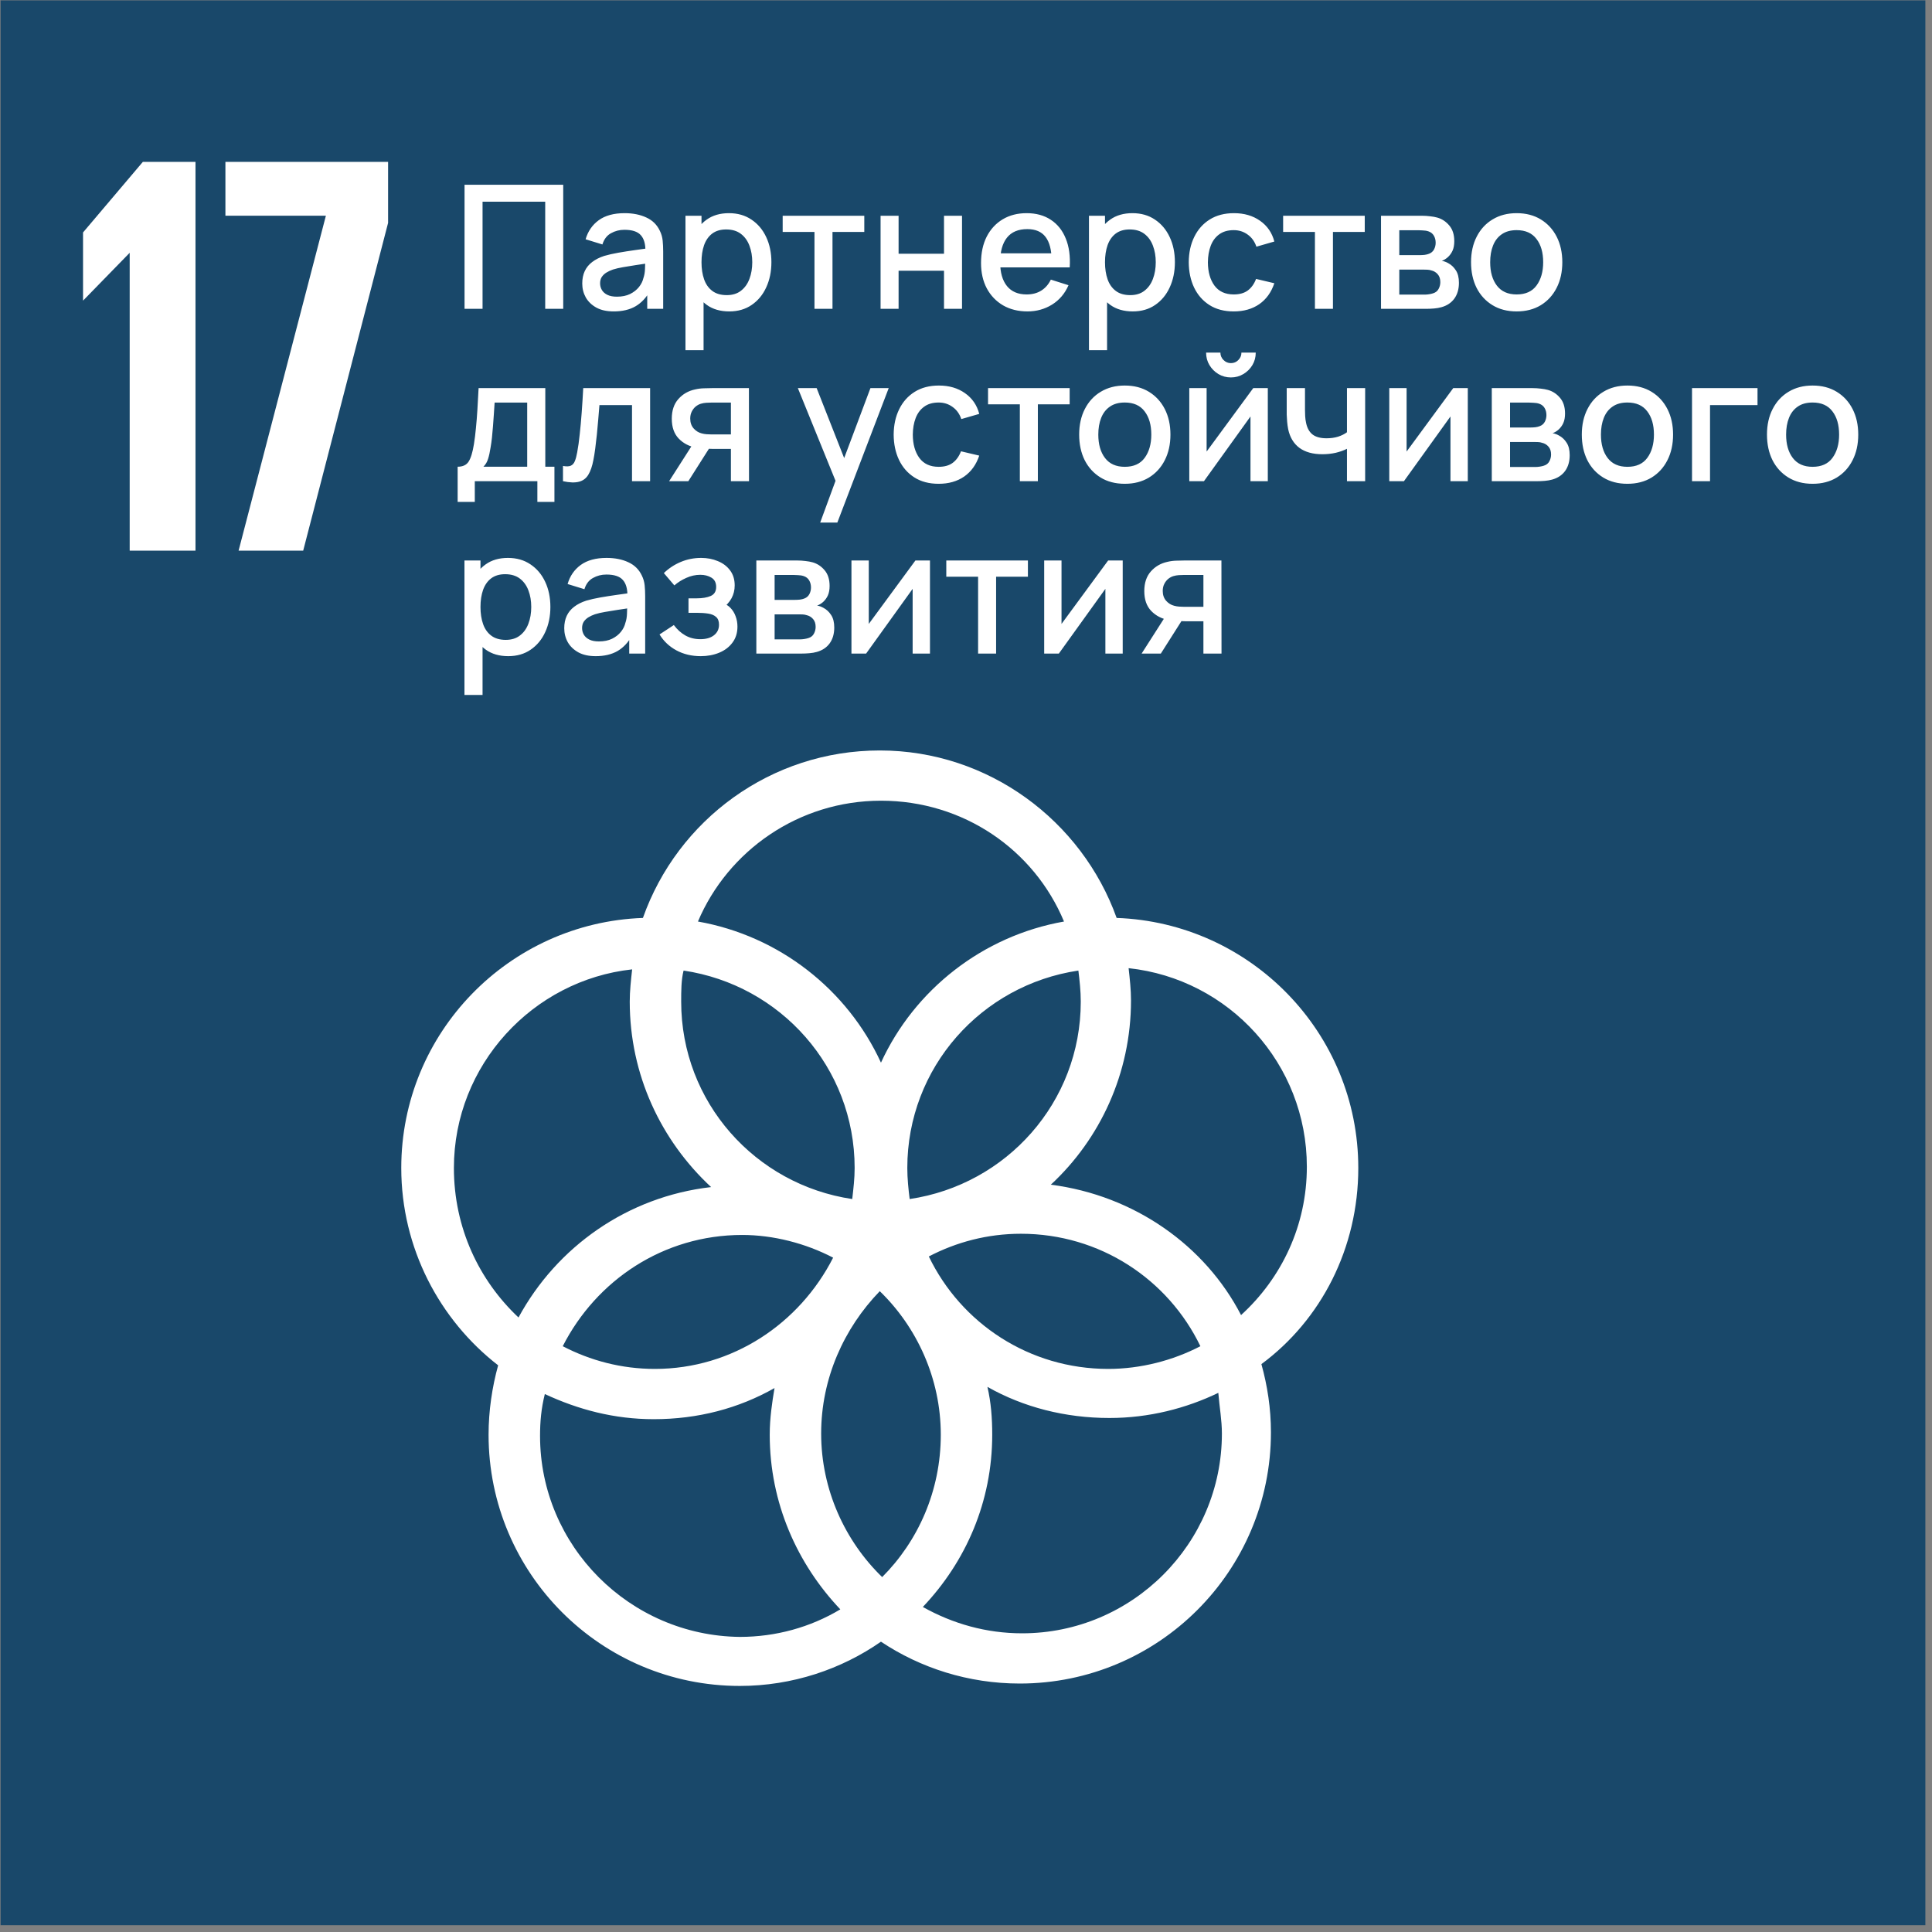
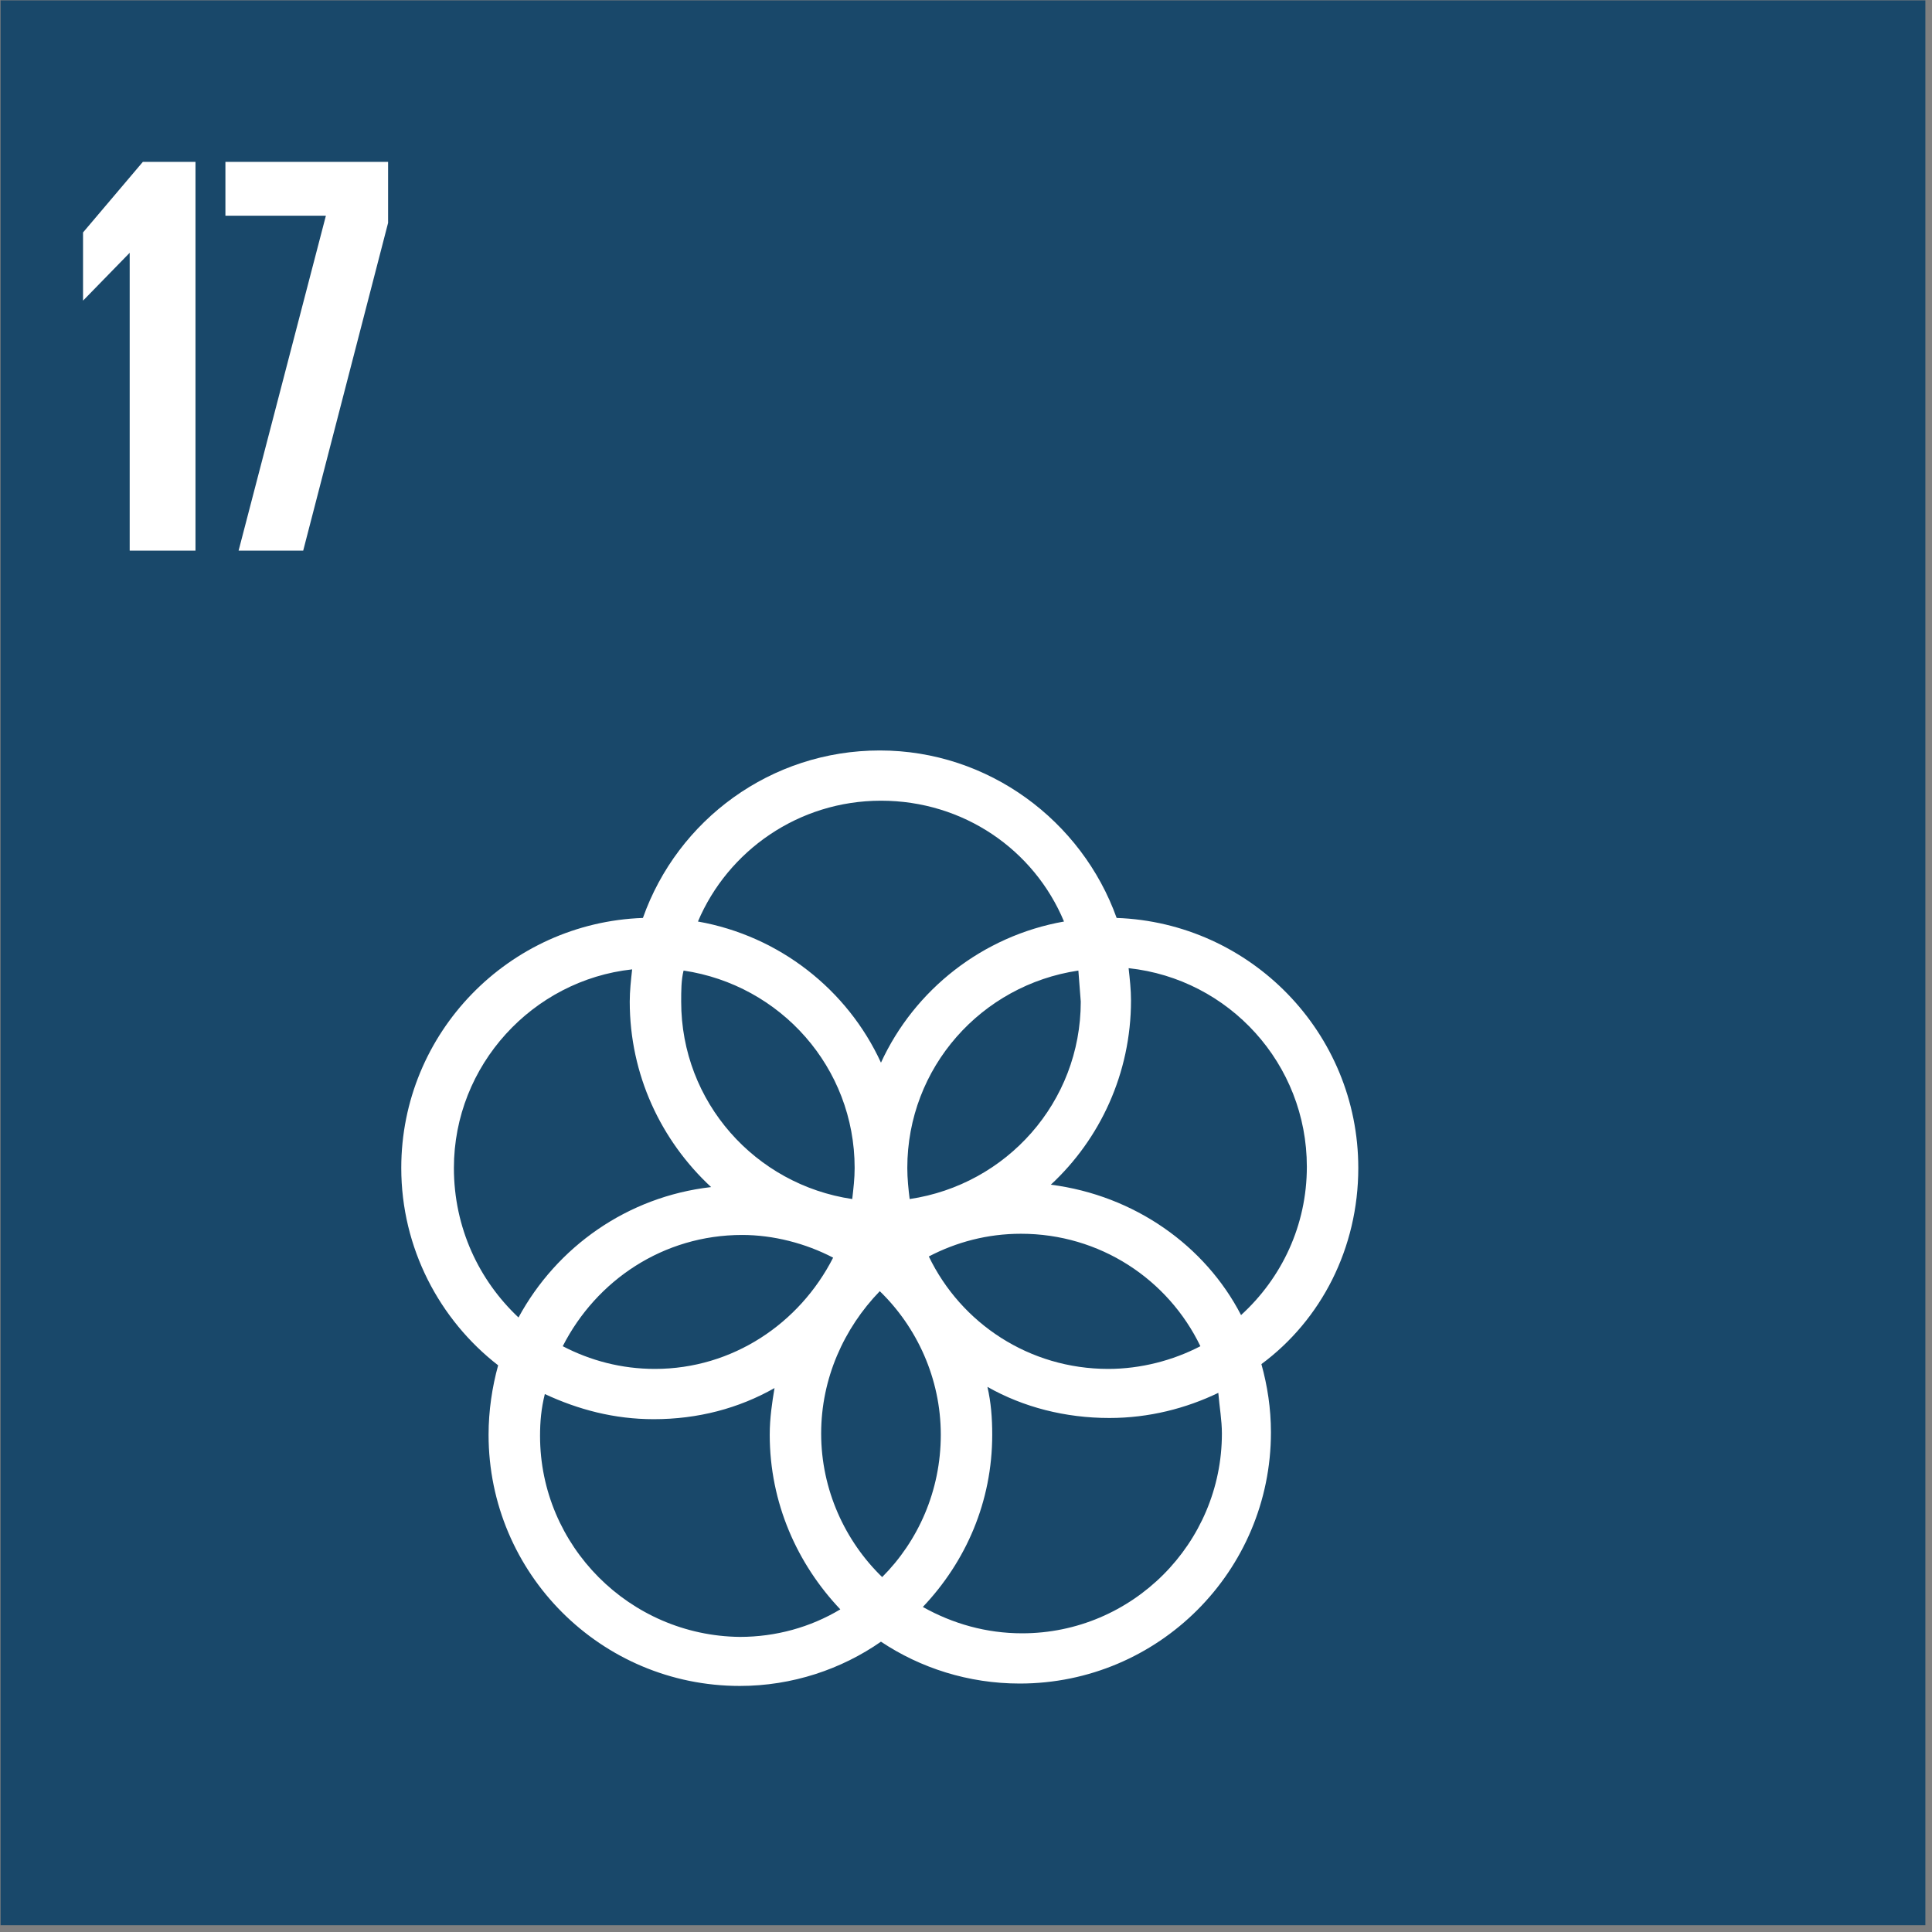
<svg xmlns="http://www.w3.org/2000/svg" width="269" height="269" viewBox="0 0 269 269" fill="none">
  <rect x="0" y="0" width="269" height="269" fill="#808080" stroke="none" />
  <path d="M0.078 0.052H268.078V268.052H0.078V0.052Z" fill="#19486A" />
-   <path d="M27.219 22.537V76.672H18.057V35.198L11.562 41.859V32.365L19.891 22.537H27.219ZM31.385 22.537H54.036V31.031L42.214 76.672H33.219L45.375 30.037H31.385V22.537ZM189.12 162.62C189.12 143.797 174.13 128.474 155.474 127.807C150.646 114.313 137.651 104.49 122.495 104.49C107.339 104.49 94.344 114.146 89.516 127.807C70.859 128.474 55.87 143.797 55.87 162.62C55.87 173.776 61.198 183.771 69.359 190.099C68.526 193.099 68.026 196.432 68.026 199.761C68.026 219.084 83.688 234.74 103.005 234.74C110.333 234.74 117.167 232.406 122.661 228.578C128.156 232.24 134.823 234.406 141.984 234.406C161.302 234.406 176.958 218.75 176.958 199.427C176.958 196.099 176.464 192.932 175.63 189.932C183.958 183.771 189.12 173.776 189.12 162.62ZM150.479 139.464C150.479 153.458 140.151 164.948 126.656 166.948C126.49 165.615 126.328 164.12 126.328 162.62C126.328 148.625 136.651 137.136 150.146 135.136C150.313 136.469 150.479 137.969 150.479 139.464ZM122.828 219.584C117.667 214.584 114.333 207.422 114.333 199.594C114.333 191.932 117.5 184.938 122.495 179.776C127.656 184.771 130.99 191.932 130.99 199.761C130.99 207.589 127.823 214.584 122.828 219.584ZM95.177 135.136C108.672 137.136 118.995 148.625 118.995 162.62C118.995 164.12 118.828 165.448 118.661 166.948C105.172 164.948 94.844 153.458 94.844 139.464C94.844 137.969 94.844 136.469 95.177 135.136ZM116 175.11C111.333 184.271 102.005 190.599 91.182 190.599C86.516 190.599 82.188 189.432 78.354 187.438C83.021 178.276 92.349 171.948 103.339 171.948C107.672 171.948 112.167 173.11 116 175.11ZM129.323 174.943C133.156 172.943 137.484 171.781 142.151 171.781C153.141 171.781 162.635 178.11 167.135 187.438C163.302 189.432 158.807 190.599 154.307 190.599C143.313 190.599 133.823 184.271 129.323 174.943ZM122.661 111.485C134.156 111.485 143.979 118.313 148.146 128.307C136.818 130.307 127.323 137.802 122.661 147.958C118 137.802 108.505 130.307 97.177 128.307C101.339 118.479 111.167 111.485 122.661 111.485ZM63.198 162.62C63.198 148.292 74.193 136.469 88.016 134.969C87.849 136.469 87.682 137.969 87.682 139.464C87.682 149.625 92.016 158.787 99.01 165.281C87.349 166.615 77.521 173.61 72.193 183.438C66.698 178.276 63.198 170.948 63.198 162.62ZM75.193 199.927C75.193 197.927 75.359 196.099 75.859 194.099C80.521 196.266 85.516 197.599 91.016 197.599C97.177 197.599 102.839 196.099 107.839 193.266C107.505 195.266 107.172 197.432 107.172 199.761C107.172 209.255 111 217.75 117 224.078C112.833 226.578 108.005 227.912 103.005 227.912C87.682 227.745 75.193 215.25 75.193 199.927ZM170.13 199.594C170.13 214.917 157.641 227.412 142.318 227.412C137.318 227.412 132.656 226.078 128.49 223.745C134.49 217.417 138.151 209.089 138.151 199.761C138.151 197.432 137.984 195.266 137.484 193.099C142.484 195.932 148.313 197.432 154.474 197.432C159.969 197.432 165.135 196.099 169.63 193.932C169.797 195.932 170.13 197.766 170.13 199.594ZM146.313 164.948C153.141 158.62 157.474 149.459 157.474 139.297C157.474 137.802 157.307 136.302 157.141 134.802C171.13 136.302 181.958 148.125 181.958 162.453C181.958 170.615 178.458 177.943 172.797 183.104C167.802 173.443 157.974 166.448 146.313 164.948Z" fill="white" />
-   <path d="M64.68 43V25.72H78.42V43H75.912V28.084H67.188V43H64.68ZM85.449 43.36C84.489 43.36 83.685 43.184 83.037 42.832C82.389 42.472 81.897 42 81.561 41.416C81.233 40.824 81.069 40.176 81.069 39.472C81.069 38.816 81.185 38.24 81.417 37.744C81.649 37.248 81.993 36.828 82.449 36.484C82.905 36.132 83.465 35.848 84.129 35.632C84.705 35.464 85.357 35.316 86.085 35.188C86.813 35.06 87.577 34.94 88.377 34.828C89.185 34.716 89.985 34.604 90.777 34.492L89.865 34.996C89.881 33.98 89.665 33.228 89.217 32.74C88.777 32.244 88.017 31.996 86.937 31.996C86.257 31.996 85.633 32.156 85.065 32.476C84.497 32.788 84.101 33.308 83.877 34.036L81.537 33.316C81.857 32.204 82.465 31.32 83.361 30.664C84.265 30.008 85.465 29.68 86.961 29.68C88.121 29.68 89.129 29.88 89.985 30.28C90.849 30.672 91.481 31.296 91.881 32.152C92.089 32.576 92.217 33.024 92.265 33.496C92.313 33.968 92.337 34.476 92.337 35.02V43H90.117V40.036L90.549 40.42C90.013 41.412 89.329 42.152 88.497 42.64C87.673 43.12 86.657 43.36 85.449 43.36ZM85.893 41.308C86.605 41.308 87.217 41.184 87.729 40.936C88.241 40.68 88.653 40.356 88.965 39.964C89.277 39.572 89.481 39.164 89.577 38.74C89.713 38.356 89.789 37.924 89.805 37.444C89.829 36.964 89.841 36.58 89.841 36.292L90.657 36.592C89.865 36.712 89.145 36.82 88.497 36.916C87.849 37.012 87.261 37.108 86.733 37.204C86.213 37.292 85.749 37.4 85.341 37.528C84.997 37.648 84.689 37.792 84.417 37.96C84.153 38.128 83.941 38.332 83.781 38.572C83.629 38.812 83.553 39.104 83.553 39.448C83.553 39.784 83.637 40.096 83.805 40.384C83.973 40.664 84.229 40.888 84.573 41.056C84.917 41.224 85.357 41.308 85.893 41.308ZM101.537 43.36C100.297 43.36 99.257 43.06 98.417 42.46C97.577 41.852 96.941 41.032 96.509 40C96.077 38.968 95.861 37.804 95.861 36.508C95.861 35.212 96.073 34.048 96.497 33.016C96.929 31.984 97.561 31.172 98.393 30.58C99.233 29.98 100.265 29.68 101.489 29.68C102.705 29.68 103.753 29.98 104.633 30.58C105.521 31.172 106.205 31.984 106.685 33.016C107.165 34.04 107.405 35.204 107.405 36.508C107.405 37.804 107.165 38.972 106.685 40.012C106.213 41.044 105.537 41.86 104.657 42.46C103.785 43.06 102.745 43.36 101.537 43.36ZM95.441 48.76V30.04H97.673V39.364H97.961V48.76H95.441ZM101.189 41.092C101.989 41.092 102.649 40.888 103.169 40.48C103.697 40.072 104.089 39.524 104.345 38.836C104.609 38.14 104.741 37.364 104.741 36.508C104.741 35.66 104.609 34.892 104.345 34.204C104.089 33.516 103.693 32.968 103.157 32.56C102.621 32.152 101.937 31.948 101.105 31.948C100.321 31.948 99.673 32.14 99.161 32.524C98.657 32.908 98.281 33.444 98.033 34.132C97.793 34.82 97.673 35.612 97.673 36.508C97.673 37.404 97.793 38.196 98.033 38.884C98.273 39.572 98.653 40.112 99.173 40.504C99.693 40.896 100.365 41.092 101.189 41.092ZM113.403 43V32.296H108.975V30.04H120.339V32.296H115.911V43H113.403ZM122.606 43V30.04H125.114V35.332H131.438V30.04H133.946V43H131.438V37.696H125.114V43H122.606ZM143.061 43.36C141.773 43.36 140.641 43.08 139.665 42.52C138.697 41.952 137.941 41.164 137.397 40.156C136.861 39.14 136.593 37.964 136.593 36.628C136.593 35.212 136.857 33.984 137.385 32.944C137.921 31.904 138.665 31.1 139.617 30.532C140.569 29.964 141.677 29.68 142.941 29.68C144.261 29.68 145.385 29.988 146.313 30.604C147.241 31.212 147.933 32.08 148.389 33.208C148.853 34.336 149.037 35.676 148.941 37.228H146.433V36.316C146.417 34.812 146.129 33.7 145.569 32.98C145.017 32.26 144.173 31.9 143.037 31.9C141.781 31.9 140.837 32.296 140.205 33.088C139.573 33.88 139.257 35.024 139.257 36.52C139.257 37.944 139.573 39.048 140.205 39.832C140.837 40.608 141.749 40.996 142.941 40.996C143.725 40.996 144.401 40.82 144.969 40.468C145.545 40.108 145.993 39.596 146.313 38.932L148.773 39.712C148.269 40.872 147.505 41.772 146.481 42.412C145.457 43.044 144.317 43.36 143.061 43.36ZM138.441 37.228V35.272H147.693V37.228H138.441ZM157.717 43.36C156.477 43.36 155.437 43.06 154.597 42.46C153.757 41.852 153.121 41.032 152.689 40C152.257 38.968 152.041 37.804 152.041 36.508C152.041 35.212 152.253 34.048 152.677 33.016C153.109 31.984 153.741 31.172 154.573 30.58C155.413 29.98 156.445 29.68 157.669 29.68C158.885 29.68 159.933 29.98 160.813 30.58C161.701 31.172 162.385 31.984 162.865 33.016C163.345 34.04 163.585 35.204 163.585 36.508C163.585 37.804 163.345 38.972 162.865 40.012C162.393 41.044 161.717 41.86 160.837 42.46C159.965 43.06 158.925 43.36 157.717 43.36ZM151.621 48.76V30.04H153.853V39.364H154.141V48.76H151.621ZM157.369 41.092C158.169 41.092 158.829 40.888 159.349 40.48C159.877 40.072 160.269 39.524 160.525 38.836C160.789 38.14 160.921 37.364 160.921 36.508C160.921 35.66 160.789 34.892 160.525 34.204C160.269 33.516 159.873 32.968 159.337 32.56C158.801 32.152 158.117 31.948 157.285 31.948C156.501 31.948 155.853 32.14 155.341 32.524C154.837 32.908 154.461 33.444 154.213 34.132C153.973 34.82 153.853 35.612 153.853 36.508C153.853 37.404 153.973 38.196 154.213 38.884C154.453 39.572 154.833 40.112 155.353 40.504C155.873 40.896 156.545 41.092 157.369 41.092ZM171.779 43.36C170.451 43.36 169.323 43.064 168.395 42.472C167.467 41.88 166.755 41.068 166.259 40.036C165.771 39.004 165.523 37.832 165.515 36.52C165.523 35.184 165.779 34.004 166.283 32.98C166.787 31.948 167.507 31.14 168.443 30.556C169.379 29.972 170.503 29.68 171.815 29.68C173.231 29.68 174.439 30.032 175.439 30.736C176.447 31.44 177.111 32.404 177.431 33.628L174.935 34.348C174.687 33.62 174.279 33.056 173.711 32.656C173.151 32.248 172.507 32.044 171.779 32.044C170.955 32.044 170.279 32.24 169.751 32.632C169.223 33.016 168.831 33.544 168.575 34.216C168.319 34.888 168.187 35.656 168.179 36.52C168.187 37.856 168.491 38.936 169.091 39.76C169.699 40.584 170.595 40.996 171.779 40.996C172.587 40.996 173.239 40.812 173.735 40.444C174.239 40.068 174.623 39.532 174.887 38.836L177.431 39.436C177.007 40.7 176.307 41.672 175.331 42.352C174.355 43.024 173.171 43.36 171.779 43.36ZM183.083 43V32.296H178.655V30.04H190.019V32.296H185.591V43H183.083ZM192.285 43V30.04H197.985C198.361 30.04 198.737 30.064 199.113 30.112C199.489 30.152 199.821 30.212 200.109 30.292C200.765 30.476 201.325 30.844 201.789 31.396C202.253 31.94 202.485 32.668 202.485 33.58C202.485 34.1 202.405 34.54 202.245 34.9C202.085 35.252 201.865 35.556 201.585 35.812C201.457 35.924 201.321 36.024 201.177 36.112C201.033 36.2 200.889 36.268 200.745 36.316C201.041 36.364 201.333 36.468 201.621 36.628C202.061 36.86 202.421 37.196 202.701 37.636C202.989 38.068 203.133 38.648 203.133 39.376C203.133 40.248 202.921 40.98 202.497 41.572C202.073 42.156 201.473 42.556 200.697 42.772C200.393 42.86 200.049 42.92 199.665 42.952C199.289 42.984 198.913 43 198.537 43H192.285ZM194.829 41.02H198.381C198.549 41.02 198.741 41.004 198.957 40.972C199.173 40.94 199.365 40.896 199.533 40.84C199.893 40.728 200.149 40.524 200.301 40.228C200.461 39.932 200.541 39.616 200.541 39.28C200.541 38.824 200.421 38.46 200.181 38.188C199.941 37.908 199.637 37.728 199.269 37.648C199.109 37.592 198.933 37.56 198.741 37.552C198.549 37.544 198.385 37.54 198.249 37.54H194.829V41.02ZM194.829 35.524H197.637C197.869 35.524 198.105 35.512 198.345 35.488C198.585 35.456 198.793 35.404 198.969 35.332C199.281 35.212 199.513 35.012 199.665 34.732C199.817 34.444 199.893 34.132 199.893 33.796C199.893 33.428 199.809 33.1 199.641 32.812C199.473 32.524 199.221 32.324 198.885 32.212C198.653 32.132 198.385 32.088 198.081 32.08C197.785 32.064 197.597 32.056 197.517 32.056H194.829V35.524ZM211.167 43.36C209.871 43.36 208.747 43.068 207.795 42.484C206.843 41.9 206.107 41.096 205.587 40.072C205.075 39.04 204.819 37.852 204.819 36.508C204.819 35.156 205.083 33.968 205.611 32.944C206.139 31.912 206.879 31.112 207.831 30.544C208.783 29.968 209.895 29.68 211.167 29.68C212.463 29.68 213.587 29.972 214.539 30.556C215.491 31.14 216.227 31.944 216.747 32.968C217.267 33.992 217.527 35.172 217.527 36.508C217.527 37.86 217.263 39.052 216.735 40.084C216.215 41.108 215.479 41.912 214.527 42.496C213.575 43.072 212.455 43.36 211.167 43.36ZM211.167 40.996C212.407 40.996 213.331 40.58 213.939 39.748C214.555 38.908 214.863 37.828 214.863 36.508C214.863 35.156 214.551 34.076 213.927 33.268C213.311 32.452 212.391 32.044 211.167 32.044C210.327 32.044 209.635 32.236 209.091 32.62C208.547 32.996 208.143 33.52 207.879 34.192C207.615 34.856 207.483 35.628 207.483 36.508C207.483 37.868 207.795 38.956 208.419 39.772C209.043 40.588 209.959 40.996 211.167 40.996ZM63.72 69.88V64.984C64.432 64.984 64.94 64.748 65.244 64.276C65.556 63.796 65.804 62.984 65.988 61.84C66.1 61.144 66.192 60.404 66.264 59.62C66.344 58.836 66.412 57.988 66.468 57.076C66.524 56.156 66.58 55.144 66.636 54.04H75.924V64.984H77.196V69.88H74.82V67H66.108V69.88H63.72ZM67.308 64.984H73.404V56.056H68.868C68.836 56.584 68.8 57.128 68.76 57.688C68.728 58.248 68.688 58.804 68.64 59.356C68.6 59.908 68.552 60.436 68.496 60.94C68.44 61.444 68.376 61.9 68.304 62.308C68.208 62.94 68.092 63.468 67.956 63.892C67.828 64.316 67.612 64.68 67.308 64.984ZM78.386 67V64.876C78.866 64.964 79.23 64.952 79.478 64.84C79.734 64.72 79.922 64.504 80.042 64.192C80.17 63.88 80.278 63.476 80.366 62.98C80.502 62.252 80.618 61.424 80.714 60.496C80.818 59.56 80.91 58.548 80.99 57.46C81.07 56.372 81.142 55.232 81.206 54.04H90.518V67H87.998V56.404H83.462C83.414 57.036 83.358 57.708 83.294 58.42C83.238 59.124 83.174 59.824 83.102 60.52C83.03 61.216 82.954 61.868 82.874 62.476C82.794 63.084 82.71 63.604 82.622 64.036C82.462 64.9 82.226 65.588 81.914 66.1C81.61 66.604 81.178 66.928 80.618 67.072C80.058 67.224 79.314 67.2 78.386 67ZM101.767 67V62.5H99.199C98.895 62.5 98.531 62.488 98.107 62.464C97.691 62.44 97.299 62.396 96.931 62.332C95.963 62.156 95.155 61.736 94.507 61.072C93.859 60.4 93.535 59.476 93.535 58.3C93.535 57.164 93.839 56.252 94.447 55.564C95.063 54.868 95.843 54.42 96.787 54.22C97.195 54.124 97.611 54.072 98.035 54.064C98.467 54.048 98.831 54.04 99.127 54.04H104.275L104.287 67H101.767ZM93.163 67L96.439 61.876H99.091L95.839 67H93.163ZM98.983 60.484H101.767V56.056H98.983C98.807 56.056 98.591 56.064 98.335 56.08C98.079 56.096 97.831 56.14 97.591 56.212C97.343 56.284 97.103 56.412 96.871 56.596C96.647 56.78 96.463 57.016 96.319 57.304C96.175 57.584 96.103 57.908 96.103 58.276C96.103 58.828 96.259 59.284 96.571 59.644C96.883 59.996 97.255 60.228 97.687 60.34C97.919 60.404 98.151 60.444 98.383 60.46C98.615 60.476 98.815 60.484 98.983 60.484ZM114.198 72.76L116.706 65.932L116.742 67.948L111.09 54.04H113.706L117.93 64.78H117.162L121.194 54.04H123.738L116.586 72.76H114.198ZM130.693 67.36C129.365 67.36 128.237 67.064 127.309 66.472C126.381 65.88 125.669 65.068 125.173 64.036C124.685 63.004 124.437 61.832 124.429 60.52C124.437 59.184 124.693 58.004 125.197 56.98C125.701 55.948 126.421 55.14 127.357 54.556C128.293 53.972 129.417 53.68 130.729 53.68C132.145 53.68 133.353 54.032 134.353 54.736C135.361 55.44 136.025 56.404 136.345 57.628L133.849 58.348C133.601 57.62 133.193 57.056 132.625 56.656C132.065 56.248 131.421 56.044 130.693 56.044C129.869 56.044 129.193 56.24 128.665 56.632C128.137 57.016 127.745 57.544 127.489 58.216C127.233 58.888 127.101 59.656 127.093 60.52C127.101 61.856 127.405 62.936 128.005 63.76C128.613 64.584 129.509 64.996 130.693 64.996C131.501 64.996 132.153 64.812 132.649 64.444C133.153 64.068 133.537 63.532 133.801 62.836L136.345 63.436C135.921 64.7 135.221 65.672 134.245 66.352C133.269 67.024 132.085 67.36 130.693 67.36ZM141.997 67V56.296H137.569V54.04H148.933V56.296H144.505V67H141.997ZM156.605 67.36C155.309 67.36 154.185 67.068 153.233 66.484C152.281 65.9 151.545 65.096 151.025 64.072C150.513 63.04 150.257 61.852 150.257 60.508C150.257 59.156 150.521 57.968 151.049 56.944C151.577 55.912 152.317 55.112 153.269 54.544C154.221 53.968 155.333 53.68 156.605 53.68C157.901 53.68 159.025 53.972 159.977 54.556C160.929 55.14 161.665 55.944 162.185 56.968C162.705 57.992 162.965 59.172 162.965 60.508C162.965 61.86 162.701 63.052 162.173 64.084C161.653 65.108 160.917 65.912 159.965 66.496C159.013 67.072 157.893 67.36 156.605 67.36ZM156.605 64.996C157.845 64.996 158.769 64.58 159.377 63.748C159.993 62.908 160.301 61.828 160.301 60.508C160.301 59.156 159.989 58.076 159.365 57.268C158.749 56.452 157.829 56.044 156.605 56.044C155.765 56.044 155.073 56.236 154.529 56.62C153.985 56.996 153.581 57.52 153.317 58.192C153.053 58.856 152.921 59.628 152.921 60.508C152.921 61.868 153.233 62.956 153.857 63.772C154.481 64.588 155.397 64.996 156.605 64.996ZM171.386 52.552C170.754 52.552 170.174 52.396 169.646 52.084C169.126 51.772 168.71 51.356 168.398 50.836C168.086 50.316 167.93 49.736 167.93 49.096H169.922C169.922 49.496 170.066 49.84 170.354 50.128C170.642 50.416 170.986 50.56 171.386 50.56C171.794 50.56 172.138 50.416 172.418 50.128C172.706 49.84 172.85 49.496 172.85 49.096H174.842C174.842 49.736 174.686 50.316 174.374 50.836C174.062 51.356 173.642 51.772 173.114 52.084C172.594 52.396 172.018 52.552 171.386 52.552ZM176.522 54.04V67H174.11V57.988L167.63 67H165.59V54.04H168.002V62.872L174.494 54.04H176.522ZM187.543 67V62.488C187.103 62.712 186.587 62.896 185.995 63.04C185.403 63.176 184.779 63.244 184.123 63.244C182.795 63.244 181.727 62.948 180.919 62.356C180.119 61.756 179.599 60.892 179.359 59.764C179.295 59.428 179.247 59.084 179.215 58.732C179.183 58.372 179.163 58.044 179.155 57.748C179.155 57.452 179.155 57.232 179.155 57.088V54.04H181.699V57.088C181.699 57.296 181.707 57.572 181.723 57.916C181.739 58.252 181.783 58.58 181.855 58.9C182.007 59.62 182.311 60.156 182.767 60.508C183.223 60.852 183.867 61.024 184.699 61.024C185.299 61.024 185.839 60.948 186.319 60.796C186.807 60.636 187.215 60.432 187.543 60.184V54.04H190.075V67H187.543ZM204.366 54.04V67H201.954V57.988L195.474 67H193.434V54.04H195.846V62.872L202.338 54.04H204.366ZM207.707 67V54.04H213.407C213.783 54.04 214.159 54.064 214.535 54.112C214.911 54.152 215.243 54.212 215.531 54.292C216.187 54.476 216.747 54.844 217.211 55.396C217.675 55.94 217.907 56.668 217.907 57.58C217.907 58.1 217.827 58.54 217.667 58.9C217.507 59.252 217.287 59.556 217.007 59.812C216.879 59.924 216.743 60.024 216.599 60.112C216.455 60.2 216.311 60.268 216.167 60.316C216.463 60.364 216.755 60.468 217.043 60.628C217.483 60.86 217.843 61.196 218.123 61.636C218.411 62.068 218.555 62.648 218.555 63.376C218.555 64.248 218.343 64.98 217.919 65.572C217.495 66.156 216.895 66.556 216.119 66.772C215.815 66.86 215.471 66.92 215.087 66.952C214.711 66.984 214.335 67 213.959 67H207.707ZM210.251 65.02H213.803C213.971 65.02 214.163 65.004 214.379 64.972C214.595 64.94 214.787 64.896 214.955 64.84C215.315 64.728 215.571 64.524 215.723 64.228C215.883 63.932 215.963 63.616 215.963 63.28C215.963 62.824 215.843 62.46 215.603 62.188C215.363 61.908 215.059 61.728 214.691 61.648C214.531 61.592 214.355 61.56 214.163 61.552C213.971 61.544 213.807 61.54 213.671 61.54H210.251V65.02ZM210.251 59.524H213.059C213.291 59.524 213.527 59.512 213.767 59.488C214.007 59.456 214.215 59.404 214.391 59.332C214.703 59.212 214.935 59.012 215.087 58.732C215.239 58.444 215.315 58.132 215.315 57.796C215.315 57.428 215.231 57.1 215.063 56.812C214.895 56.524 214.643 56.324 214.307 56.212C214.075 56.132 213.807 56.088 213.503 56.08C213.207 56.064 213.019 56.056 212.939 56.056H210.251V59.524ZM226.589 67.36C225.293 67.36 224.169 67.068 223.217 66.484C222.265 65.9 221.529 65.096 221.009 64.072C220.497 63.04 220.241 61.852 220.241 60.508C220.241 59.156 220.505 57.968 221.033 56.944C221.561 55.912 222.301 55.112 223.253 54.544C224.205 53.968 225.317 53.68 226.589 53.68C227.885 53.68 229.009 53.972 229.961 54.556C230.913 55.14 231.649 55.944 232.169 56.968C232.689 57.992 232.949 59.172 232.949 60.508C232.949 61.86 232.685 63.052 232.157 64.084C231.637 65.108 230.901 65.912 229.949 66.496C228.997 67.072 227.877 67.36 226.589 67.36ZM226.589 64.996C227.829 64.996 228.753 64.58 229.361 63.748C229.977 62.908 230.285 61.828 230.285 60.508C230.285 59.156 229.973 58.076 229.349 57.268C228.733 56.452 227.813 56.044 226.589 56.044C225.749 56.044 225.057 56.236 224.513 56.62C223.969 56.996 223.565 57.52 223.301 58.192C223.037 58.856 222.905 59.628 222.905 60.508C222.905 61.868 223.217 62.956 223.841 63.772C224.465 64.588 225.381 64.996 226.589 64.996ZM235.586 67V54.04H244.706V56.404H238.094V67H235.586ZM252.371 67.36C251.075 67.36 249.951 67.068 248.999 66.484C248.047 65.9 247.311 65.096 246.791 64.072C246.279 63.04 246.023 61.852 246.023 60.508C246.023 59.156 246.287 57.968 246.815 56.944C247.343 55.912 248.083 55.112 249.035 54.544C249.987 53.968 251.099 53.68 252.371 53.68C253.667 53.68 254.791 53.972 255.743 54.556C256.695 55.14 257.431 55.944 257.951 56.968C258.471 57.992 258.731 59.172 258.731 60.508C258.731 61.86 258.467 63.052 257.939 64.084C257.419 65.108 256.683 65.912 255.731 66.496C254.779 67.072 253.659 67.36 252.371 67.36ZM252.371 64.996C253.611 64.996 254.535 64.58 255.143 63.748C255.759 62.908 256.067 61.828 256.067 60.508C256.067 59.156 255.755 58.076 255.131 57.268C254.515 56.452 253.595 56.044 252.371 56.044C251.531 56.044 250.839 56.236 250.295 56.62C249.751 56.996 249.347 57.52 249.083 58.192C248.819 58.856 248.687 59.628 248.687 60.508C248.687 61.868 248.999 62.956 249.623 63.772C250.247 64.588 251.163 64.996 252.371 64.996ZM70.764 91.36C69.524 91.36 68.484 91.06 67.644 90.46C66.804 89.852 66.168 89.032 65.736 88C65.304 86.968 65.088 85.804 65.088 84.508C65.088 83.212 65.3 82.048 65.724 81.016C66.156 79.984 66.788 79.172 67.62 78.58C68.46 77.98 69.492 77.68 70.716 77.68C71.932 77.68 72.98 77.98 73.86 78.58C74.748 79.172 75.432 79.984 75.912 81.016C76.392 82.04 76.632 83.204 76.632 84.508C76.632 85.804 76.392 86.972 75.912 88.012C75.44 89.044 74.764 89.86 73.884 90.46C73.012 91.06 71.972 91.36 70.764 91.36ZM64.668 96.76V78.04H66.9V87.364H67.188V96.76H64.668ZM70.416 89.092C71.216 89.092 71.876 88.888 72.396 88.48C72.924 88.072 73.316 87.524 73.572 86.836C73.836 86.14 73.968 85.364 73.968 84.508C73.968 83.66 73.836 82.892 73.572 82.204C73.316 81.516 72.92 80.968 72.384 80.56C71.848 80.152 71.164 79.948 70.332 79.948C69.548 79.948 68.9 80.14 68.388 80.524C67.884 80.908 67.508 81.444 67.26 82.132C67.02 82.82 66.9 83.612 66.9 84.508C66.9 85.404 67.02 86.196 67.26 86.884C67.5 87.572 67.88 88.112 68.4 88.504C68.92 88.896 69.592 89.092 70.416 89.092ZM82.942 91.36C81.982 91.36 81.178 91.184 80.53 90.832C79.882 90.472 79.39 90 79.054 89.416C78.726 88.824 78.562 88.176 78.562 87.472C78.562 86.816 78.678 86.24 78.91 85.744C79.142 85.248 79.486 84.828 79.942 84.484C80.398 84.132 80.958 83.848 81.622 83.632C82.198 83.464 82.85 83.316 83.578 83.188C84.306 83.06 85.07 82.94 85.87 82.828C86.678 82.716 87.478 82.604 88.27 82.492L87.358 82.996C87.374 81.98 87.158 81.228 86.71 80.74C86.27 80.244 85.51 79.996 84.43 79.996C83.75 79.996 83.126 80.156 82.558 80.476C81.99 80.788 81.594 81.308 81.37 82.036L79.03 81.316C79.35 80.204 79.958 79.32 80.854 78.664C81.758 78.008 82.958 77.68 84.454 77.68C85.614 77.68 86.622 77.88 87.478 78.28C88.342 78.672 88.974 79.296 89.374 80.152C89.582 80.576 89.71 81.024 89.758 81.496C89.806 81.968 89.83 82.476 89.83 83.02V91H87.61V88.036L88.042 88.42C87.506 89.412 86.822 90.152 85.99 90.64C85.166 91.12 84.15 91.36 82.942 91.36ZM83.386 89.308C84.098 89.308 84.71 89.184 85.222 88.936C85.734 88.68 86.146 88.356 86.458 87.964C86.77 87.572 86.974 87.164 87.07 86.74C87.206 86.356 87.282 85.924 87.298 85.444C87.322 84.964 87.334 84.58 87.334 84.292L88.15 84.592C87.358 84.712 86.638 84.82 85.99 84.916C85.342 85.012 84.754 85.108 84.226 85.204C83.706 85.292 83.242 85.4 82.834 85.528C82.49 85.648 82.182 85.792 81.91 85.96C81.646 86.128 81.434 86.332 81.274 86.572C81.122 86.812 81.046 87.104 81.046 87.448C81.046 87.784 81.13 88.096 81.298 88.384C81.466 88.664 81.722 88.888 82.066 89.056C82.41 89.224 82.85 89.308 83.386 89.308ZM97.566 91.36C96.31 91.36 95.182 91.092 94.182 90.556C93.19 90.02 92.406 89.28 91.83 88.336L93.822 87.028C94.286 87.652 94.822 88.136 95.43 88.48C96.046 88.824 96.738 88.996 97.506 88.996C98.306 88.996 98.938 88.816 99.402 88.456C99.874 88.088 100.11 87.596 100.11 86.98C100.11 86.492 99.974 86.132 99.702 85.9C99.438 85.66 99.07 85.504 98.598 85.432C98.134 85.36 97.606 85.324 97.014 85.324H95.862V83.308H97.014C97.798 83.308 98.442 83.2 98.946 82.984C99.458 82.76 99.714 82.34 99.714 81.724C99.714 81.124 99.494 80.692 99.054 80.428C98.622 80.164 98.106 80.032 97.506 80.032C96.834 80.032 96.182 80.176 95.55 80.464C94.918 80.744 94.366 81.092 93.894 81.508L92.43 79.792C93.118 79.128 93.902 78.612 94.782 78.244C95.67 77.868 96.622 77.68 97.638 77.68C98.47 77.68 99.238 77.828 99.942 78.124C100.654 78.412 101.222 78.84 101.646 79.408C102.078 79.976 102.294 80.676 102.294 81.508C102.294 82.156 102.15 82.748 101.862 83.284C101.574 83.82 101.134 84.308 100.542 84.748L100.47 83.896C100.958 84.048 101.366 84.292 101.694 84.628C102.022 84.964 102.266 85.36 102.426 85.816C102.594 86.264 102.678 86.74 102.678 87.244C102.678 88.116 102.446 88.86 101.982 89.476C101.526 90.092 100.91 90.56 100.134 90.88C99.358 91.2 98.502 91.36 97.566 91.36ZM105.309 91V78.04H111.009C111.385 78.04 111.761 78.064 112.137 78.112C112.513 78.152 112.845 78.212 113.133 78.292C113.789 78.476 114.349 78.844 114.813 79.396C115.277 79.94 115.509 80.668 115.509 81.58C115.509 82.1 115.429 82.54 115.269 82.9C115.109 83.252 114.889 83.556 114.609 83.812C114.481 83.924 114.345 84.024 114.201 84.112C114.057 84.2 113.913 84.268 113.769 84.316C114.065 84.364 114.357 84.468 114.645 84.628C115.085 84.86 115.445 85.196 115.725 85.636C116.013 86.068 116.157 86.648 116.157 87.376C116.157 88.248 115.945 88.98 115.521 89.572C115.097 90.156 114.497 90.556 113.721 90.772C113.417 90.86 113.073 90.92 112.689 90.952C112.313 90.984 111.937 91 111.561 91H105.309ZM107.853 89.02H111.405C111.573 89.02 111.765 89.004 111.981 88.972C112.197 88.94 112.389 88.896 112.557 88.84C112.917 88.728 113.173 88.524 113.325 88.228C113.485 87.932 113.565 87.616 113.565 87.28C113.565 86.824 113.445 86.46 113.205 86.188C112.965 85.908 112.661 85.728 112.293 85.648C112.133 85.592 111.957 85.56 111.765 85.552C111.573 85.544 111.409 85.54 111.273 85.54H107.853V89.02ZM107.853 83.524H110.661C110.893 83.524 111.129 83.512 111.369 83.488C111.609 83.456 111.817 83.404 111.993 83.332C112.305 83.212 112.537 83.012 112.689 82.732C112.841 82.444 112.917 82.132 112.917 81.796C112.917 81.428 112.833 81.1 112.665 80.812C112.497 80.524 112.245 80.324 111.909 80.212C111.677 80.132 111.409 80.088 111.105 80.08C110.809 80.064 110.621 80.056 110.541 80.056H107.853V83.524ZM129.483 78.04V91H127.071V81.988L120.591 91H118.551V78.04H120.963V86.872L127.455 78.04H129.483ZM136.184 91V80.296H131.756V78.04H143.12V80.296H138.692V91H136.184ZM156.319 78.04V91H153.907V81.988L147.427 91H145.387V78.04H147.799V86.872L154.291 78.04H156.319ZM167.556 91V86.5H164.988C164.684 86.5 164.32 86.488 163.896 86.464C163.48 86.44 163.088 86.396 162.72 86.332C161.752 86.156 160.944 85.736 160.296 85.072C159.648 84.4 159.324 83.476 159.324 82.3C159.324 81.164 159.628 80.252 160.236 79.564C160.852 78.868 161.632 78.42 162.576 78.22C162.984 78.124 163.4 78.072 163.824 78.064C164.256 78.048 164.62 78.04 164.916 78.04H170.064L170.076 91H167.556ZM158.952 91L162.228 85.876H164.88L161.628 91H158.952ZM164.772 84.484H167.556V80.056H164.772C164.596 80.056 164.38 80.064 164.124 80.08C163.868 80.096 163.62 80.14 163.38 80.212C163.132 80.284 162.892 80.412 162.66 80.596C162.436 80.78 162.252 81.016 162.108 81.304C161.964 81.584 161.892 81.908 161.892 82.276C161.892 82.828 162.048 83.284 162.36 83.644C162.672 83.996 163.044 84.228 163.476 84.34C163.708 84.404 163.94 84.444 164.172 84.46C164.404 84.476 164.604 84.484 164.772 84.484Z" fill="white" />
+   <path d="M27.219 22.537V76.672H18.057V35.198L11.562 41.859V32.365L19.891 22.537H27.219ZM31.385 22.537H54.036V31.031L42.214 76.672H33.219L45.375 30.037H31.385V22.537ZM189.12 162.62C189.12 143.797 174.13 128.474 155.474 127.807C150.646 114.313 137.651 104.49 122.495 104.49C107.339 104.49 94.344 114.146 89.516 127.807C70.859 128.474 55.87 143.797 55.87 162.62C55.87 173.776 61.198 183.771 69.359 190.099C68.526 193.099 68.026 196.432 68.026 199.761C68.026 219.084 83.688 234.74 103.005 234.74C110.333 234.74 117.167 232.406 122.661 228.578C128.156 232.24 134.823 234.406 141.984 234.406C161.302 234.406 176.958 218.75 176.958 199.427C176.958 196.099 176.464 192.932 175.63 189.932C183.958 183.771 189.12 173.776 189.12 162.62ZM150.479 139.464C150.479 153.458 140.151 164.948 126.656 166.948C126.49 165.615 126.328 164.12 126.328 162.62C126.328 148.625 136.651 137.136 150.146 135.136ZM122.828 219.584C117.667 214.584 114.333 207.422 114.333 199.594C114.333 191.932 117.5 184.938 122.495 179.776C127.656 184.771 130.99 191.932 130.99 199.761C130.99 207.589 127.823 214.584 122.828 219.584ZM95.177 135.136C108.672 137.136 118.995 148.625 118.995 162.62C118.995 164.12 118.828 165.448 118.661 166.948C105.172 164.948 94.844 153.458 94.844 139.464C94.844 137.969 94.844 136.469 95.177 135.136ZM116 175.11C111.333 184.271 102.005 190.599 91.182 190.599C86.516 190.599 82.188 189.432 78.354 187.438C83.021 178.276 92.349 171.948 103.339 171.948C107.672 171.948 112.167 173.11 116 175.11ZM129.323 174.943C133.156 172.943 137.484 171.781 142.151 171.781C153.141 171.781 162.635 178.11 167.135 187.438C163.302 189.432 158.807 190.599 154.307 190.599C143.313 190.599 133.823 184.271 129.323 174.943ZM122.661 111.485C134.156 111.485 143.979 118.313 148.146 128.307C136.818 130.307 127.323 137.802 122.661 147.958C118 137.802 108.505 130.307 97.177 128.307C101.339 118.479 111.167 111.485 122.661 111.485ZM63.198 162.62C63.198 148.292 74.193 136.469 88.016 134.969C87.849 136.469 87.682 137.969 87.682 139.464C87.682 149.625 92.016 158.787 99.01 165.281C87.349 166.615 77.521 173.61 72.193 183.438C66.698 178.276 63.198 170.948 63.198 162.62ZM75.193 199.927C75.193 197.927 75.359 196.099 75.859 194.099C80.521 196.266 85.516 197.599 91.016 197.599C97.177 197.599 102.839 196.099 107.839 193.266C107.505 195.266 107.172 197.432 107.172 199.761C107.172 209.255 111 217.75 117 224.078C112.833 226.578 108.005 227.912 103.005 227.912C87.682 227.745 75.193 215.25 75.193 199.927ZM170.13 199.594C170.13 214.917 157.641 227.412 142.318 227.412C137.318 227.412 132.656 226.078 128.49 223.745C134.49 217.417 138.151 209.089 138.151 199.761C138.151 197.432 137.984 195.266 137.484 193.099C142.484 195.932 148.313 197.432 154.474 197.432C159.969 197.432 165.135 196.099 169.63 193.932C169.797 195.932 170.13 197.766 170.13 199.594ZM146.313 164.948C153.141 158.62 157.474 149.459 157.474 139.297C157.474 137.802 157.307 136.302 157.141 134.802C171.13 136.302 181.958 148.125 181.958 162.453C181.958 170.615 178.458 177.943 172.797 183.104C167.802 173.443 157.974 166.448 146.313 164.948Z" fill="white" />
</svg>